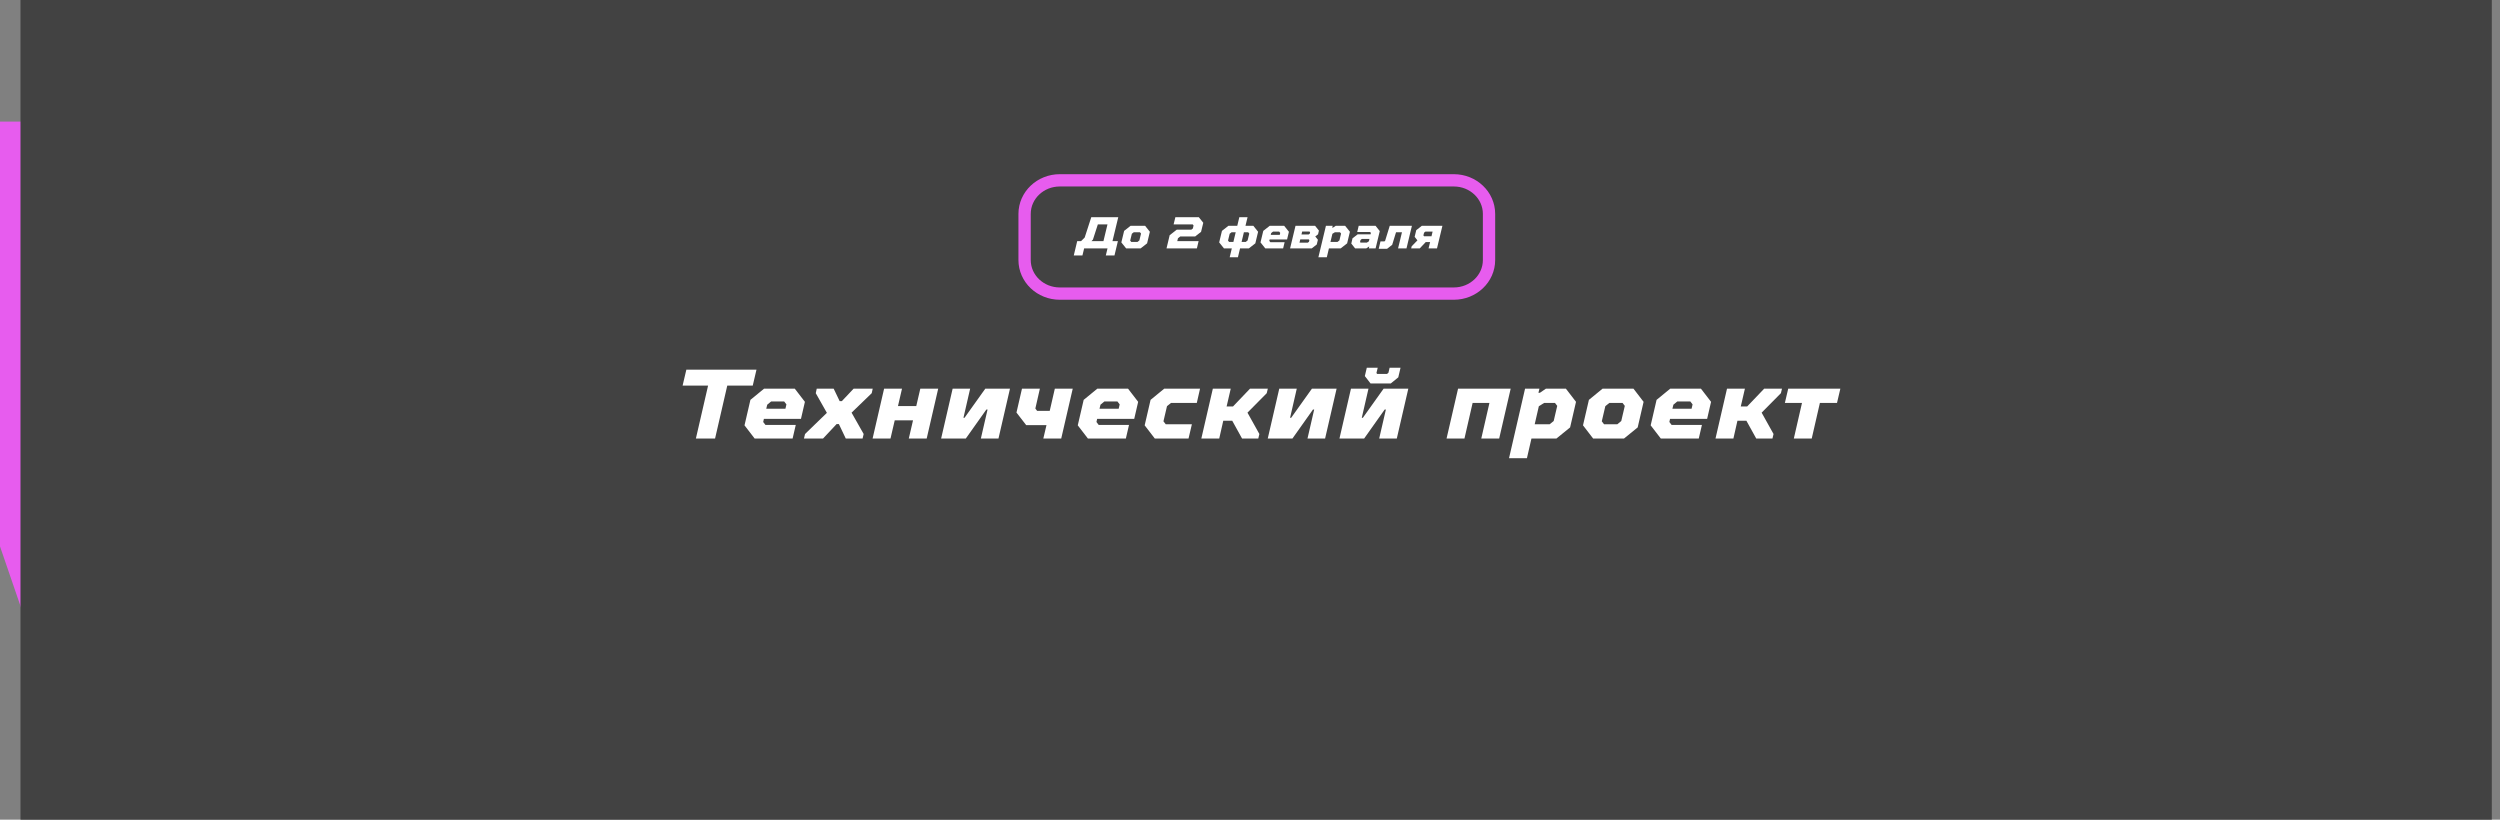
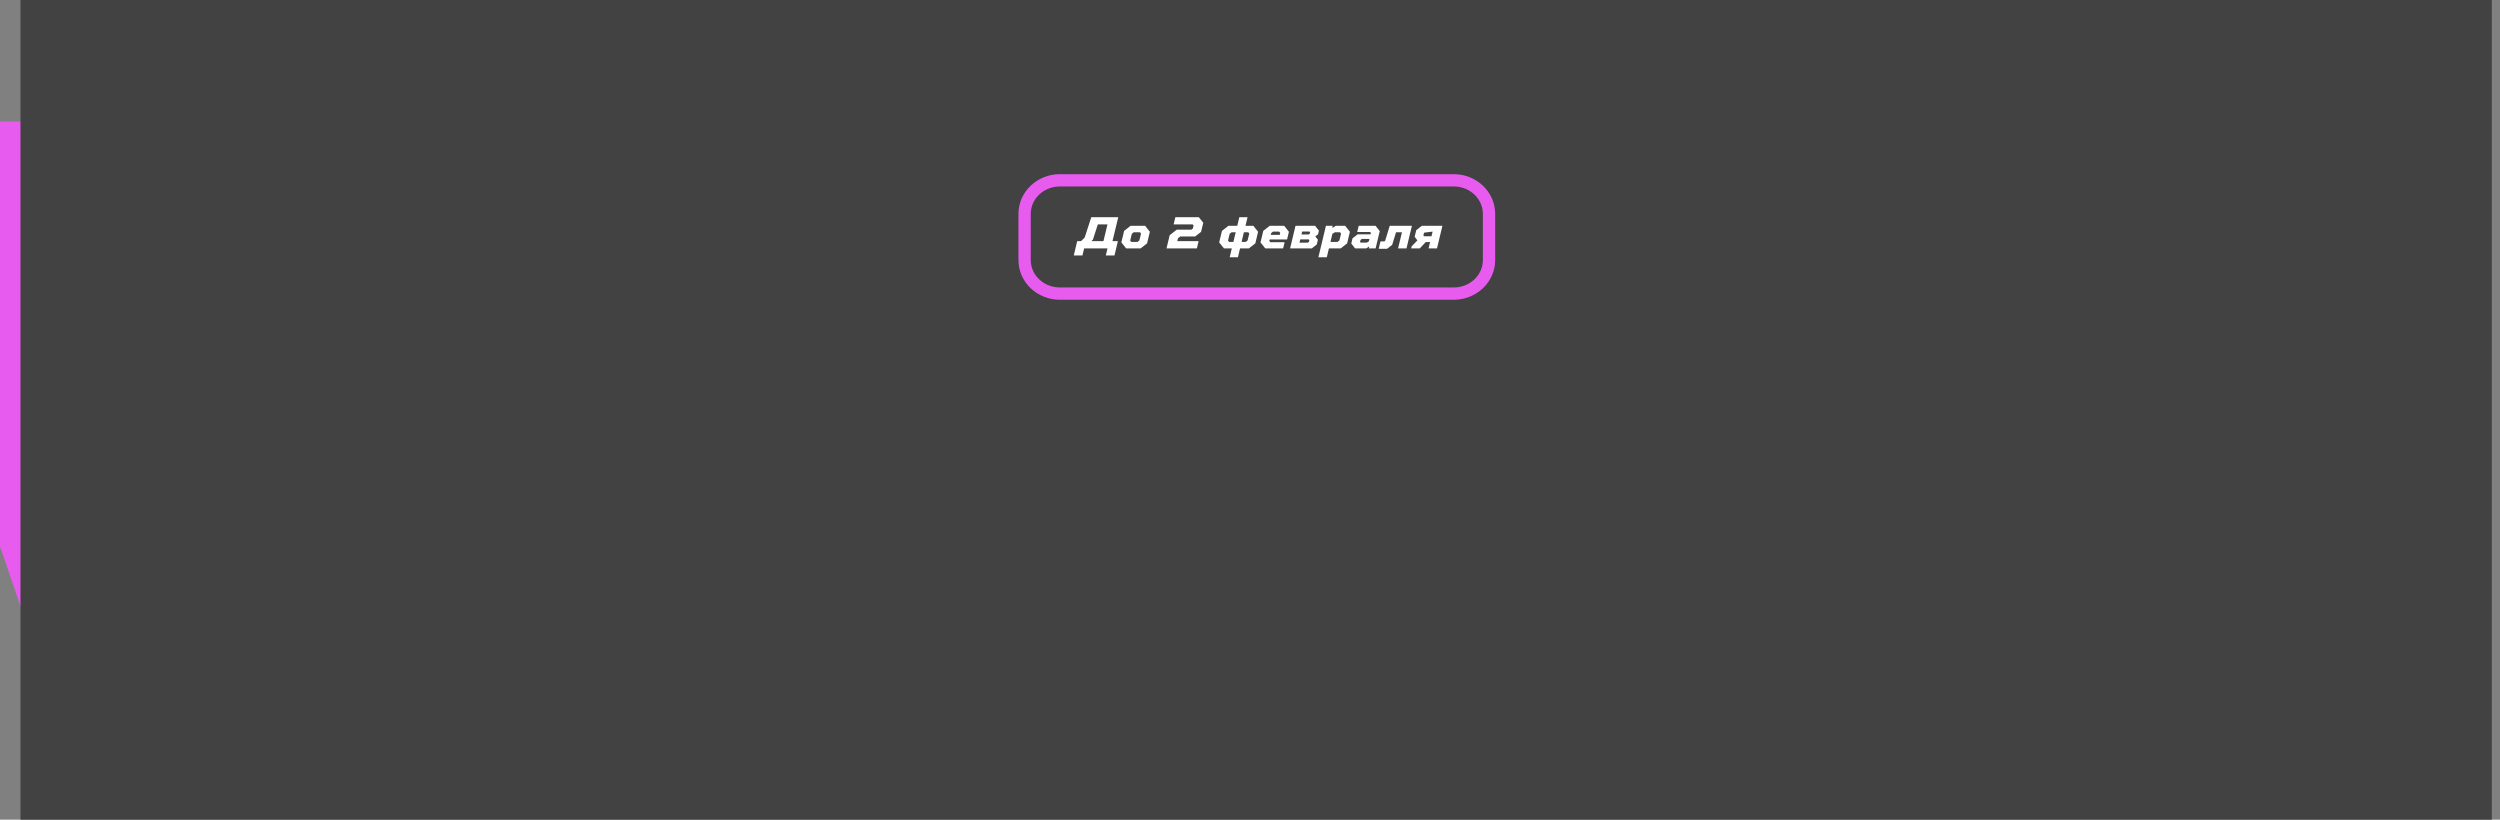
<svg xmlns="http://www.w3.org/2000/svg" width="610" height="200" viewBox="0 0 610 200" fill="none">
  <rect x="0" y="0" width="610" height="200" fill="#808080" stroke="none" />
  <path d="M17.487 29.663H0V133.314L17.487 184.27V29.663Z" fill="#E75CEE" />
  <path d="M5 0H608V200H5V0Z" fill="#424242" />
  <path d="M354.729 44H258.593C253.847 44 250 47.667 250 52.19V63.451C250 67.974 253.847 71.64 258.593 71.64H354.729C359.475 71.64 363.322 67.974 363.322 63.451V52.19C363.322 47.667 359.475 44 354.729 44Z" stroke="#E75CEE" stroke-width="3" />
  <path d="M262.836 58.843H263.773L264.666 57.953L266.27 53H272.855L271.443 58.843H272.764L271.929 62.341H269.816L270.234 60.603H264.53L264.112 62.341H262L262.836 58.843ZM269.24 58.843L270.223 54.76H267.874L266.676 58.463L266.315 58.843H269.24Z" fill="white" />
  <path d="M273.609 59.148L274.287 56.334L275.857 55.096H279.404L280.567 56.552L279.89 59.376L278.32 60.603H274.773L273.609 59.148ZM277.551 59.028L278.003 58.67L278.41 56.997L278.15 56.671H276.637L276.173 57.03L275.767 58.702L276.027 59.028H277.551Z" fill="white" />
  <path d="M285.4 57.388L287.128 56.041H290.686L291.059 55.748L291.228 55.02L291.025 54.76H286.36L286.789 53H292.516L293.6 54.358L293.058 56.573L291.612 57.703H287.975L287.421 58.138L287.252 58.843H292.459L292.041 60.603H284.632L285.4 57.388Z" fill="white" />
  <path d="M300.563 60.603H298.643L297.48 59.148L298.157 56.334L299.727 55.096H301.896L302.393 53H304.404L303.895 55.096H305.816L306.979 56.552L306.301 59.376L304.731 60.603H302.574L302.054 62.775H300.044L300.563 60.603ZM300.947 59.028L301.512 56.671H300.507L300.044 57.03L299.637 58.702L299.897 59.028H300.947ZM303.963 59.028L304.415 58.67L304.822 56.997L304.562 56.671H303.511L302.947 59.028H303.963Z" fill="white" />
  <path d="M307.562 59.148L308.239 56.334L309.809 55.096H313.333L314.497 56.552L314.045 58.431H309.787L309.708 58.778L309.967 59.104H313.446L313.085 60.603H308.725L307.562 59.148ZM312.26 57.312L312.373 56.834L312.114 56.508H310.623L310.171 56.867L310.058 57.312H312.26Z" fill="white" />
  <path d="M316.103 55.096H320.88L321.818 56.269L321.603 57.171L320.926 57.692L321.569 58.496L321.287 59.658L320.067 60.603H314.781L316.103 55.096ZM319.107 59.213L319.389 58.995L319.491 58.583L319.344 58.409H317.266L317.074 59.213H319.107ZM319.322 57.214L319.593 57.008L319.661 56.671L319.514 56.497H317.729L317.56 57.214H319.322Z" fill="white" />
  <path d="M323.526 55.096H325.175L325.062 55.552H325.232L325.921 55.096H328.214L329.377 56.552L328.699 59.376L327.129 60.603H324.26L323.741 62.775H321.685L323.526 55.096ZM326.35 59.028L326.813 58.67L327.22 56.997L326.96 56.671H325.717L325.107 57.04L324.633 59.028H326.35Z" fill="white" />
  <path d="M329.716 59.43L330.01 58.148L331.264 57.182H334.415L334.494 56.834L334.314 56.606H331.162L331.524 55.096H335.635L336.663 56.389L335.646 60.603H333.997L334.099 60.19H333.997L333.387 60.603H330.643L329.716 59.43ZM333.523 59.191L334.009 58.876L334.144 58.3H332.292L331.975 58.55L331.851 59.05L331.975 59.191H333.523Z" fill="white" />
  <path d="M336.838 58.898H337.798L337.967 58.767L339.097 55.096H344.507L343.186 60.603H341.13L342.079 56.671H340.633L339.695 59.734L338.453 60.701H336.408L336.838 58.898Z" fill="white" />
-   <path d="M344.449 60.093L345.85 58.648L345.172 57.79L345.568 56.161L346.923 55.096H351.949L350.628 60.603H348.572L348.945 59.061H347.883L346.426 60.603H344.325L344.449 60.093ZM349.284 57.649L349.555 56.508H347.804L347.476 56.769L347.307 57.431L347.476 57.649H349.284Z" fill="white" />
-   <path d="M172.773 94.088H166.557L167.469 90.2H184.581L183.669 94.088H177.453L174.477 107H169.797L172.773 94.088ZM181.661 103.784L183.101 97.568L186.437 94.832H193.925L196.397 98.048L195.437 102.2H186.389L186.221 102.968L186.773 103.688H194.165L193.397 107H184.133L181.661 103.784ZM191.645 99.728L191.885 98.672L191.333 97.952H188.165L187.205 98.744L186.965 99.728H191.645ZM196.43 105.896L201.758 100.736L199.046 95.936L199.286 94.832H203.414L204.878 97.88H205.406L208.286 94.832H212.942L212.702 95.936L207.782 100.688L210.734 105.896L210.47 107H206.366L204.686 103.472H204.134L200.822 107H196.166L196.43 105.896ZM215.722 94.832H220.09L219.106 99.08H223.57L224.554 94.832H228.922L226.114 107H221.746L222.778 102.56H218.314L217.282 107H212.914L215.722 94.832ZM232.444 94.832H236.716L235.084 101.936H235.348L240.412 94.832H246.436L243.628 107H239.332L240.964 99.92H240.676L235.66 107H229.636L232.444 94.832ZM255.339 103.736H250.395L248.019 100.664L249.363 94.832H253.731L252.627 99.68L253.059 100.256H256.131L257.379 94.832H261.747L258.939 107H254.571L255.339 103.736ZM262.975 103.784L264.415 97.568L267.751 94.832H275.239L277.711 98.048L276.751 102.2H267.703L267.535 102.968L268.087 103.688H275.479L274.711 107H265.447L262.975 103.784ZM272.959 99.728L273.199 98.672L272.647 97.952H269.479L268.519 98.744L268.279 99.728H272.959ZM279.299 103.784L280.739 97.568L284.075 94.832H292.811L292.019 98.312H285.731L284.747 99.104L283.883 102.8L284.435 103.52H290.819L290.003 107H281.771L279.299 103.784ZM295.934 94.832H300.302L299.294 99.176H300.854L305.006 94.832H309.35L309.086 95.936L304.382 100.688L307.286 105.896L307.022 107H303.062L300.662 102.656H298.478L297.494 107H293.126L295.934 94.832ZM312.141 94.832H316.413L314.781 101.936H315.045L320.109 94.832H326.133L323.325 107H319.029L320.661 99.92H320.373L315.357 107H309.333L312.141 94.832ZM329.636 94.832H333.908L332.276 101.936H332.54L337.604 94.832H343.628L340.82 107H336.524L338.156 99.92H337.868L332.852 107H326.828L329.636 94.832ZM333.02 91.76L333.5 89.72H336.164L335.852 91.016L336.02 91.232H338.444L338.78 90.944L339.068 89.72H341.732L341.18 92.072L339.356 93.56H334.412L333.02 91.76ZM355.768 94.832H368.608L365.8 107H361.432L363.424 98.312H359.32L357.328 107H352.96L355.768 94.832ZM372.115 94.832H375.619L375.379 95.84H375.739L377.203 94.832H382.075L384.547 98.048L383.107 104.288L379.771 107H373.675L372.571 111.8H368.203L372.115 94.832ZM378.115 103.52L379.099 102.728L379.963 99.032L379.411 98.312H376.771L375.475 99.128L374.467 103.52H378.115ZM386.252 103.784L387.692 97.568L391.028 94.832H398.564L401.036 98.048L399.596 104.288L396.26 107H388.724L386.252 103.784ZM394.628 103.52L395.588 102.728L396.452 99.032L395.9 98.312H392.684L391.7 99.104L390.836 102.8L391.388 103.52H394.628ZM402.764 103.784L404.204 97.568L407.54 94.832H415.028L417.5 98.048L416.54 102.2H407.492L407.324 102.968L407.876 103.688H415.268L414.5 107H405.236L402.764 103.784ZM412.748 99.728L412.988 98.672L412.436 97.952H409.268L408.308 98.744L408.068 99.728H412.748ZM421.391 94.832H425.759L424.751 99.176H426.311L430.463 94.832H434.807L434.543 95.936L429.839 100.688L432.743 105.896L432.479 107H428.519L426.119 102.656H423.935L422.951 107H418.583L421.391 94.832ZM439.686 98.312H435.51L436.326 94.832H449.046L448.23 98.312H444.054L442.062 107H437.694L439.686 98.312Z" fill="white" />
+   <path d="M344.449 60.093L345.85 58.648L345.172 57.79L345.568 56.161L346.923 55.096H351.949L350.628 60.603H348.572L348.945 59.061H347.883L346.426 60.603H344.325L344.449 60.093ZM349.284 57.649L349.555 56.508L347.476 56.769L347.307 57.431L347.476 57.649H349.284Z" fill="white" />
</svg>